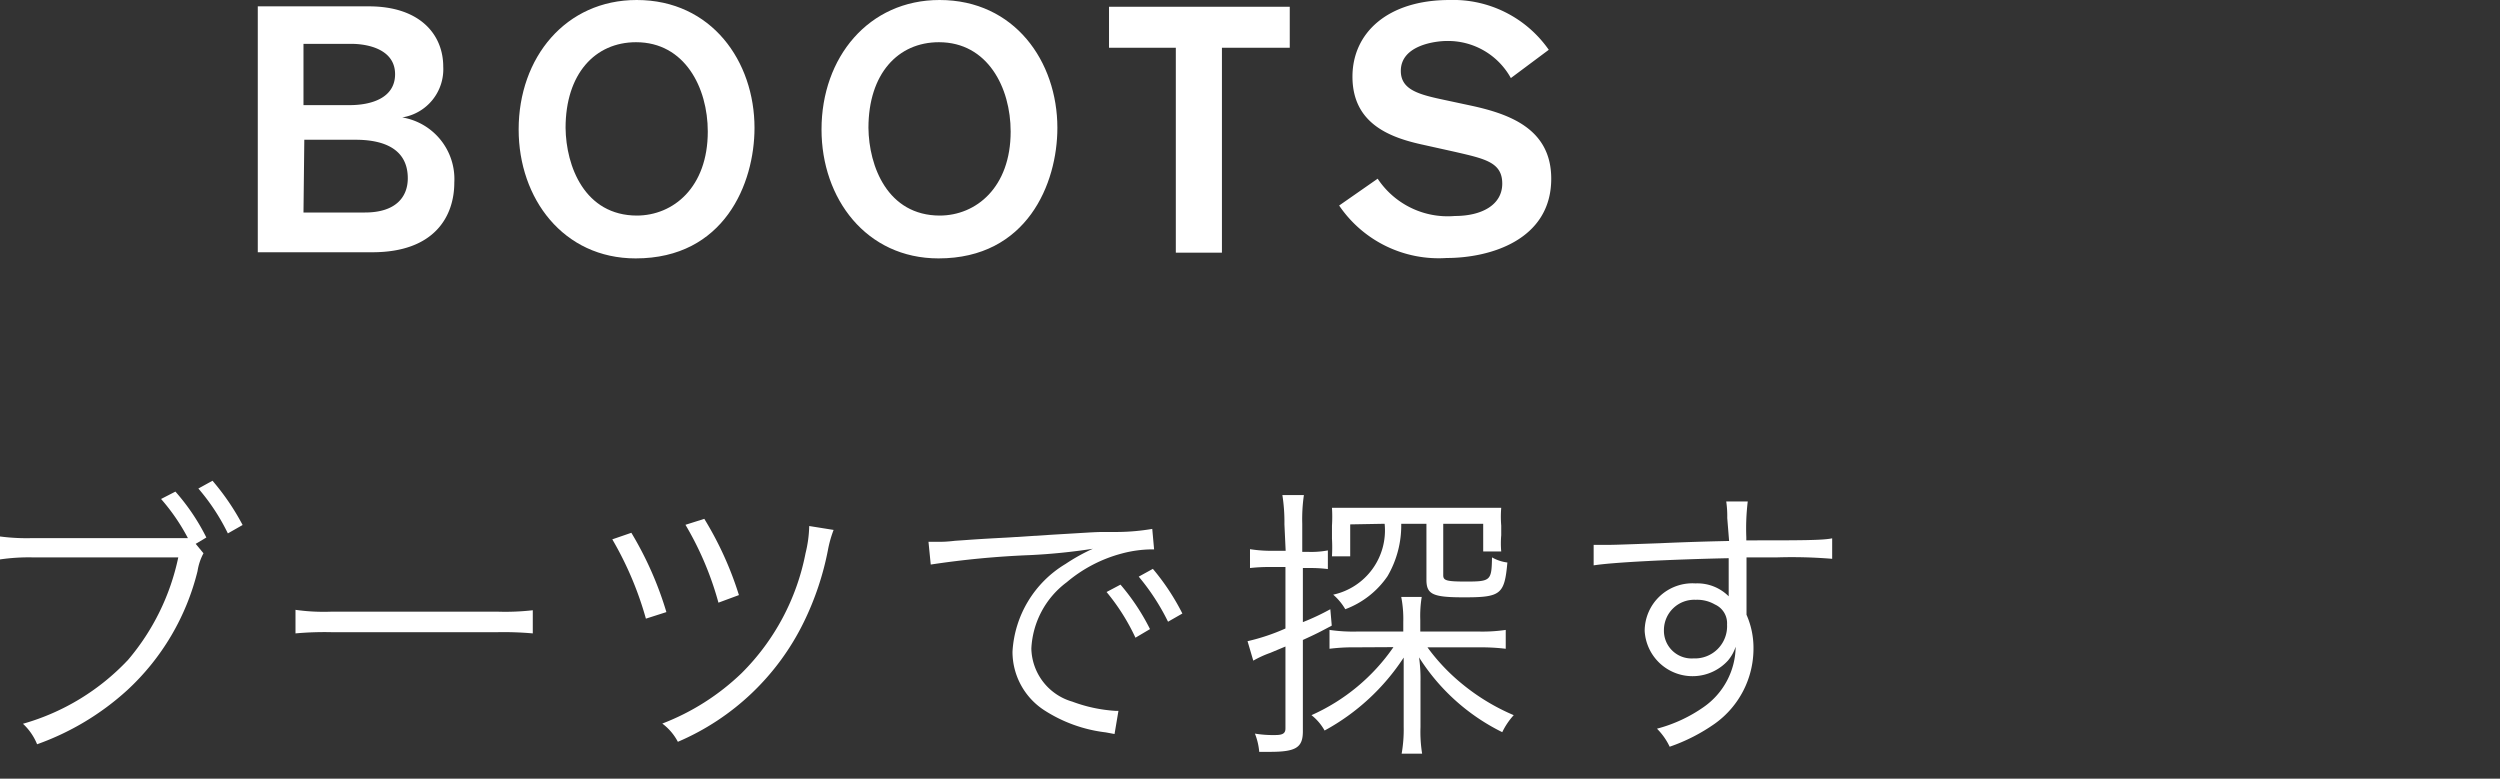
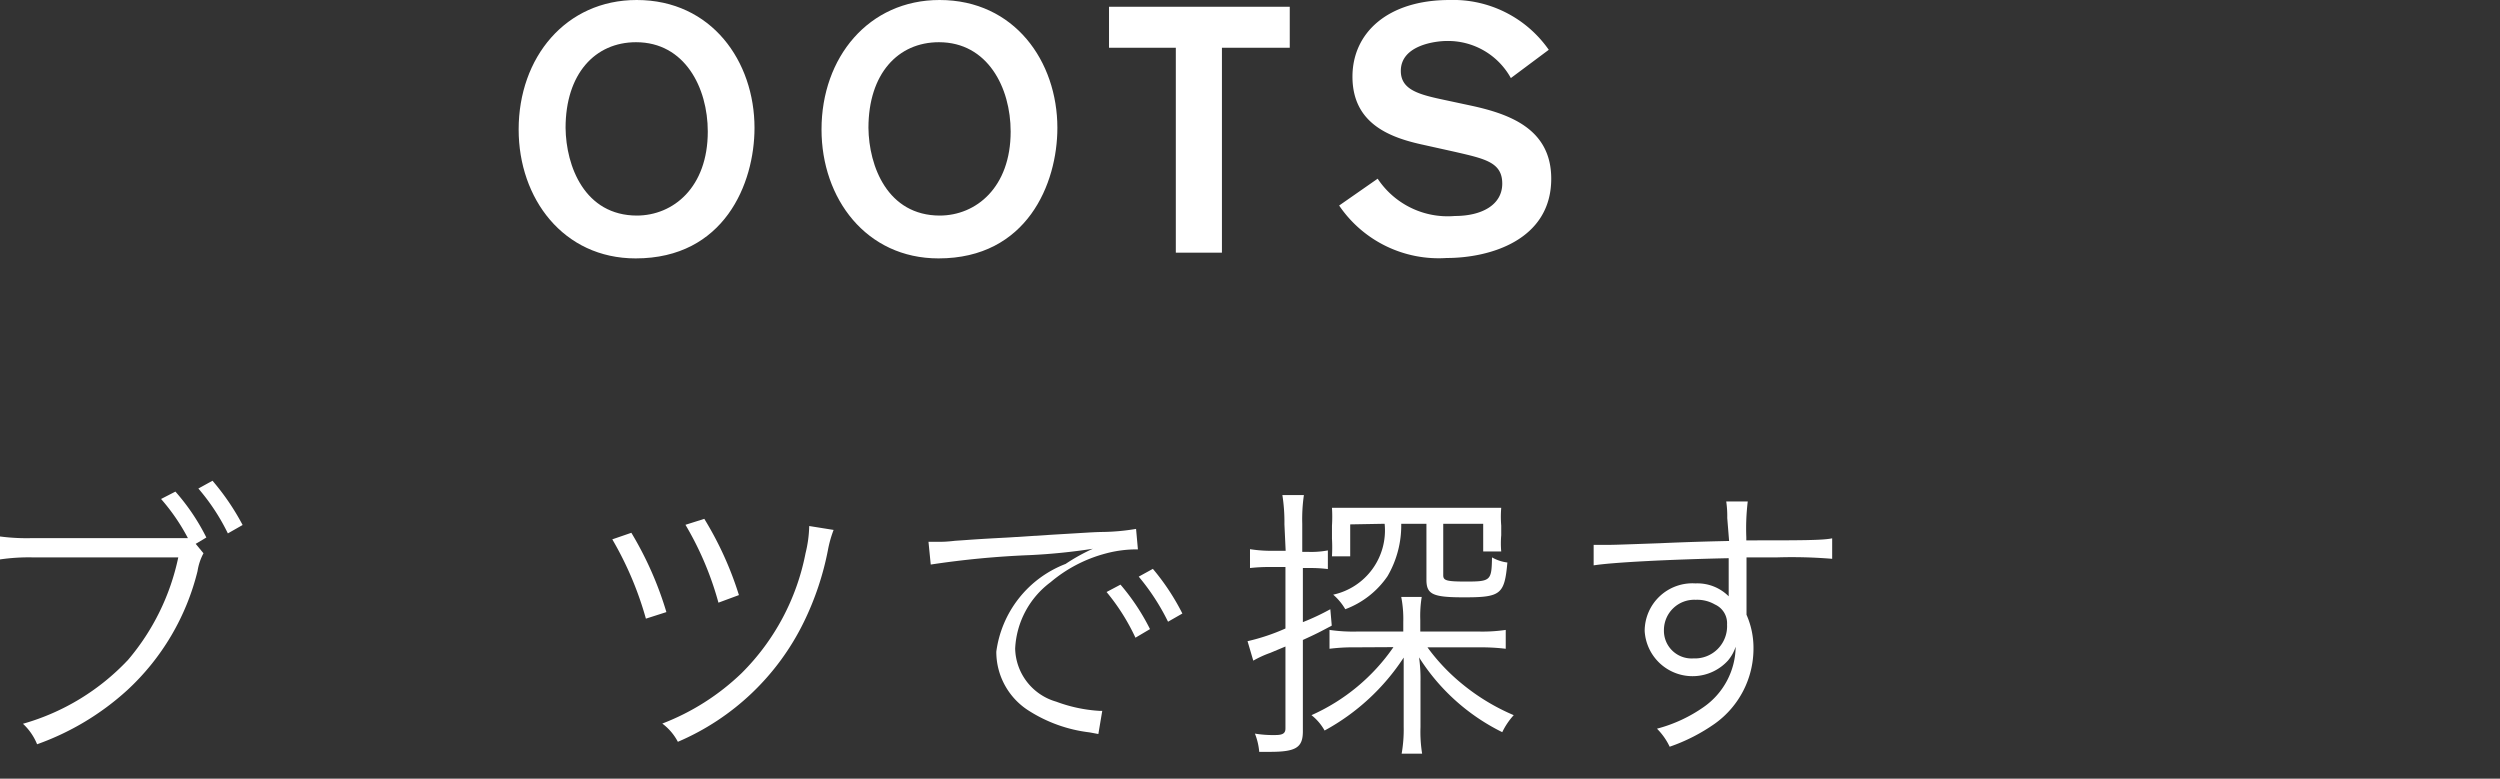
<svg xmlns="http://www.w3.org/2000/svg" id="レイヤー_1" data-name="レイヤー 1" viewBox="0 0 122 38">
  <rect x="0" y="0" width="122" height="38" fill="#333333" stroke="none" />
  <defs>
    <style>.cls-1{fill:#fff;}</style>
  </defs>
  <title>boots_text</title>
-   <path class="cls-1" d="M18,.31c2.51,0,3.63,1.39,3.63,2.94a2.38,2.38,0,0,1-2,2.48,3.05,3.05,0,0,1,2.54,3.18c0,1.63-.95,3.4-4,3.4H12.58V.31ZM14.81,5.13h2.26c1,0,2.21-.32,2.21-1.51S18,2.14,17.14,2.14H14.81Zm0,5.24h3c1.53,0,2.09-.78,2.09-1.67,0-1.68-1.61-1.88-2.55-1.88h-2.5Z" />
  <path class="cls-1" d="M31.07,0c3.66,0,5.75,3,5.75,6.24,0,2.72-1.48,6.37-5.8,6.37-3.53,0-5.71-2.92-5.71-6.29C25.31,2.8,27.61,0,31.07,0Zm0,10.52c1.79,0,3.47-1.38,3.47-4.1,0-2.14-1.12-4.36-3.5-4.36-2,0-3.44,1.54-3.44,4.18C27.62,8.11,28.53,10.52,31.09,10.52Z" />
  <path class="cls-1" d="M45.85,0c3.66,0,5.75,3,5.75,6.24,0,2.72-1.48,6.37-5.8,6.37-3.53,0-5.71-2.92-5.71-6.29C40.09,2.8,42.39,0,45.85,0Zm0,10.52c1.79,0,3.47-1.38,3.47-4.1,0-2.14-1.12-4.36-3.5-4.36-2,0-3.44,1.54-3.44,4.18C42.4,8.11,43.31,10.52,45.87,10.52Z" />
  <path class="cls-1" d="M59.63,2.33v10H57.38v-10H54.12v-2h8.82v2Z" />
  <path class="cls-1" d="M73.73,3.81A3.5,3.5,0,0,0,70.6,2c-.51,0-2.24.19-2.24,1.46,0,.94.91,1.16,2.19,1.43l1.26.27c1.88.41,3.89,1.14,3.89,3.56,0,3-3,3.87-5.1,3.87a5.87,5.87,0,0,1-5.25-2.56l1.88-1.31A4.1,4.1,0,0,0,71,10.54c1.31,0,2.31-.54,2.31-1.58S72.47,7.75,71,7.41l-1.53-.34C67.9,6.73,66,6.08,66,3.74,66,1.61,67.71,0,70.74,0a5.69,5.69,0,0,1,4.84,2.43Z" />
  <path class="cls-1" d="M9.93,27a2.71,2.71,0,0,0-.29.87,11.72,11.72,0,0,1-3.43,5.81,13,13,0,0,1-4.4,2.64,2.78,2.78,0,0,0-.69-1A11.24,11.24,0,0,0,6.25,32.2a11.3,11.3,0,0,0,2.45-5H1.57A9.7,9.7,0,0,0,0,27.3V26.18a10,10,0,0,0,1.58.08H9.17a9.82,9.82,0,0,0-1.31-1.91l.7-.36a10.32,10.32,0,0,1,1.51,2.24l-.52.31Zm.44-3.54a11.73,11.73,0,0,1,1.47,2.16l-.72.41a10.17,10.17,0,0,0-1.44-2.19Z" />
-   <path class="cls-1" d="M14.42,29.76a9.82,9.82,0,0,0,1.74.09H24.3A11.78,11.78,0,0,0,26,29.78v1.13a16.08,16.08,0,0,0-1.7-.06H16.16a15.57,15.57,0,0,0-1.74.06Z" />
  <path class="cls-1" d="M30.81,26a16.86,16.86,0,0,1,1.71,3.87l-1,.32a16.45,16.45,0,0,0-1.64-3.87Zm9.87-.14a5.58,5.58,0,0,0-.28,1,14.07,14.07,0,0,1-1.17,3.49,12.14,12.14,0,0,1-6.15,5.85,2.64,2.64,0,0,0-.76-.89,11.54,11.54,0,0,0,3.87-2.46A11.28,11.28,0,0,0,39.31,27a6,6,0,0,0,.18-1.33Zm-6.31-.54a16.56,16.56,0,0,1,1.69,3.72l-1,.37a15.41,15.41,0,0,0-1.61-3.8Z" />
-   <path class="cls-1" d="M45.31,26.44l.5,0c.2,0,.36,0,.8-.05.78-.05.87-.07,2.59-.16l2.2-.14c1.72-.1,1.9-.12,2.37-.13l.79,0a10.44,10.44,0,0,0,1.67-.15l.09,1a5.83,5.83,0,0,0-1.57.2,6.88,6.88,0,0,0-2.69,1.4,4.29,4.29,0,0,0-1.73,3.24,2.76,2.76,0,0,0,2,2.59,7.28,7.28,0,0,0,2.11.45h.14l-.19,1.13-.43-.08a7.05,7.05,0,0,1-3-1.08,3.4,3.4,0,0,1-1.55-2.86A5.34,5.34,0,0,1,52,27.52a9.24,9.24,0,0,1,1.33-.74,29.13,29.13,0,0,1-3.08.31,43.67,43.67,0,0,0-4.83.46Zm9.37,2.09a10.62,10.62,0,0,1,1.44,2.17l-.71.42A10.21,10.21,0,0,0,54,28.89Zm1.58-.77a11.28,11.28,0,0,1,1.44,2.18l-.7.4a10.85,10.85,0,0,0-1.43-2.2Z" />
+   <path class="cls-1" d="M45.31,26.44l.5,0c.2,0,.36,0,.8-.05.78-.05.87-.07,2.59-.16l2.2-.14c1.72-.1,1.9-.12,2.37-.13a10.44,10.44,0,0,0,1.67-.15l.09,1a5.83,5.83,0,0,0-1.57.2,6.88,6.88,0,0,0-2.69,1.4,4.29,4.29,0,0,0-1.73,3.24,2.76,2.76,0,0,0,2,2.59,7.28,7.28,0,0,0,2.11.45h.14l-.19,1.13-.43-.08a7.05,7.05,0,0,1-3-1.08,3.4,3.4,0,0,1-1.55-2.86A5.34,5.34,0,0,1,52,27.52a9.24,9.24,0,0,1,1.33-.74,29.13,29.13,0,0,1-3.08.31,43.67,43.67,0,0,0-4.83.46Zm9.37,2.09a10.62,10.62,0,0,1,1.44,2.17l-.71.42A10.21,10.21,0,0,0,54,28.89Zm1.58-.77a11.28,11.28,0,0,1,1.44,2.18l-.7.4a10.85,10.85,0,0,0-1.43-2.2Z" />
  <path class="cls-1" d="M62.68,25.59a8.5,8.5,0,0,0-.1-1.43h1.05a8.19,8.19,0,0,0-.08,1.4v1.37h.25a4.37,4.37,0,0,0,1-.07v.91a6.82,6.82,0,0,0-.95-.05h-.27v2.64a11.52,11.52,0,0,0,1.34-.63l.07.8c-.58.31-.75.4-1.41.7v4.46c0,.8-.35,1-1.61,1h-.52a3.12,3.12,0,0,0-.21-.89,5.39,5.39,0,0,0,1,.07c.35,0,.49-.08.49-.32v-4l-.74.31a5,5,0,0,0-.83.38l-.28-.95a9.93,9.93,0,0,0,1.85-.62v-3H62a8.43,8.43,0,0,0-1,.05v-.92a6.79,6.79,0,0,0,1.05.08h.69Zm3.47,6a9.31,9.31,0,0,0-1.27.07v-.92a8,8,0,0,0,1.33.08h2.27v-.47a5.61,5.61,0,0,0-.1-1.22h1a5.77,5.77,0,0,0-.07,1.13v.56h2.9a7.82,7.82,0,0,0,1.27-.08v.92a10.08,10.08,0,0,0-1.24-.07H69.66a9.56,9.56,0,0,0,1.71,1.8,10.29,10.29,0,0,0,2.5,1.51,3.44,3.44,0,0,0-.56.83,10.07,10.07,0,0,1-4.06-3.65,7.4,7.4,0,0,1,.07,1.19v2.22a6.7,6.7,0,0,0,.08,1.29h-1a6.77,6.77,0,0,0,.1-1.31V33.24c0-.42,0-.73,0-1.15a10.74,10.74,0,0,1-3.86,3.56A2.49,2.49,0,0,0,64,34.9a9.6,9.6,0,0,0,4-3.32Zm-.26-6v1.56H65a7.85,7.85,0,0,0,0-.87v-.62a7.1,7.1,0,0,0,0-.88c.33,0,.65,0,1.24,0H72c.59,0,.93,0,1.26,0a5.25,5.25,0,0,0,0,.87v.47a4.48,4.48,0,0,0,0,.79h-.88V25.56H70.43v2.51c0,.26.15.31,1.12.31,1.2,0,1.24-.05,1.26-1.18a2,2,0,0,0,.75.25c-.14,1.56-.32,1.7-2.11,1.7-1.53,0-1.84-.14-1.84-.86V25.56H68.38a4.91,4.91,0,0,1-.67,2.56,4.33,4.33,0,0,1-2.06,1.61,2.79,2.79,0,0,0-.59-.71,3.21,3.21,0,0,0,2.51-3.46Z" />
  <path class="cls-1" d="M84.29,25.28a5,5,0,0,0-.05-.81h1.05a11.08,11.08,0,0,0-.07,1.75v.15c2.65,0,3.73,0,4.19-.1v1a23.89,23.89,0,0,0-2.68-.07l-1.5,0V30a4,4,0,0,1,.34,1.65,4.5,4.5,0,0,1-1.88,3.66,8.79,8.79,0,0,1-2.21,1.13,3.13,3.13,0,0,0-.62-.88,7.1,7.1,0,0,0,2.27-1.05,3.64,3.64,0,0,0,1.57-2.95,2,2,0,0,1-.38.68,2.34,2.34,0,0,1-4.06-1.45,2.33,2.33,0,0,1,2.48-2.32,2.16,2.16,0,0,1,1.62.63c0-.19,0-.25,0-.77,0,0,0-.19,0-.36v-.73c-2.82.06-5.65.2-6.59.35l0-1h.56c.41,0,.41,0,2.66-.08,1.35-.06,2.44-.09,3.39-.11Zm-.6,4.22a1.73,1.73,0,0,0-.94-.23,1.48,1.48,0,0,0-1.55,1.47,1.35,1.35,0,0,0,1.44,1.39,1.57,1.57,0,0,0,1.64-1.65A1,1,0,0,0,83.69,29.5Z" />
</svg>